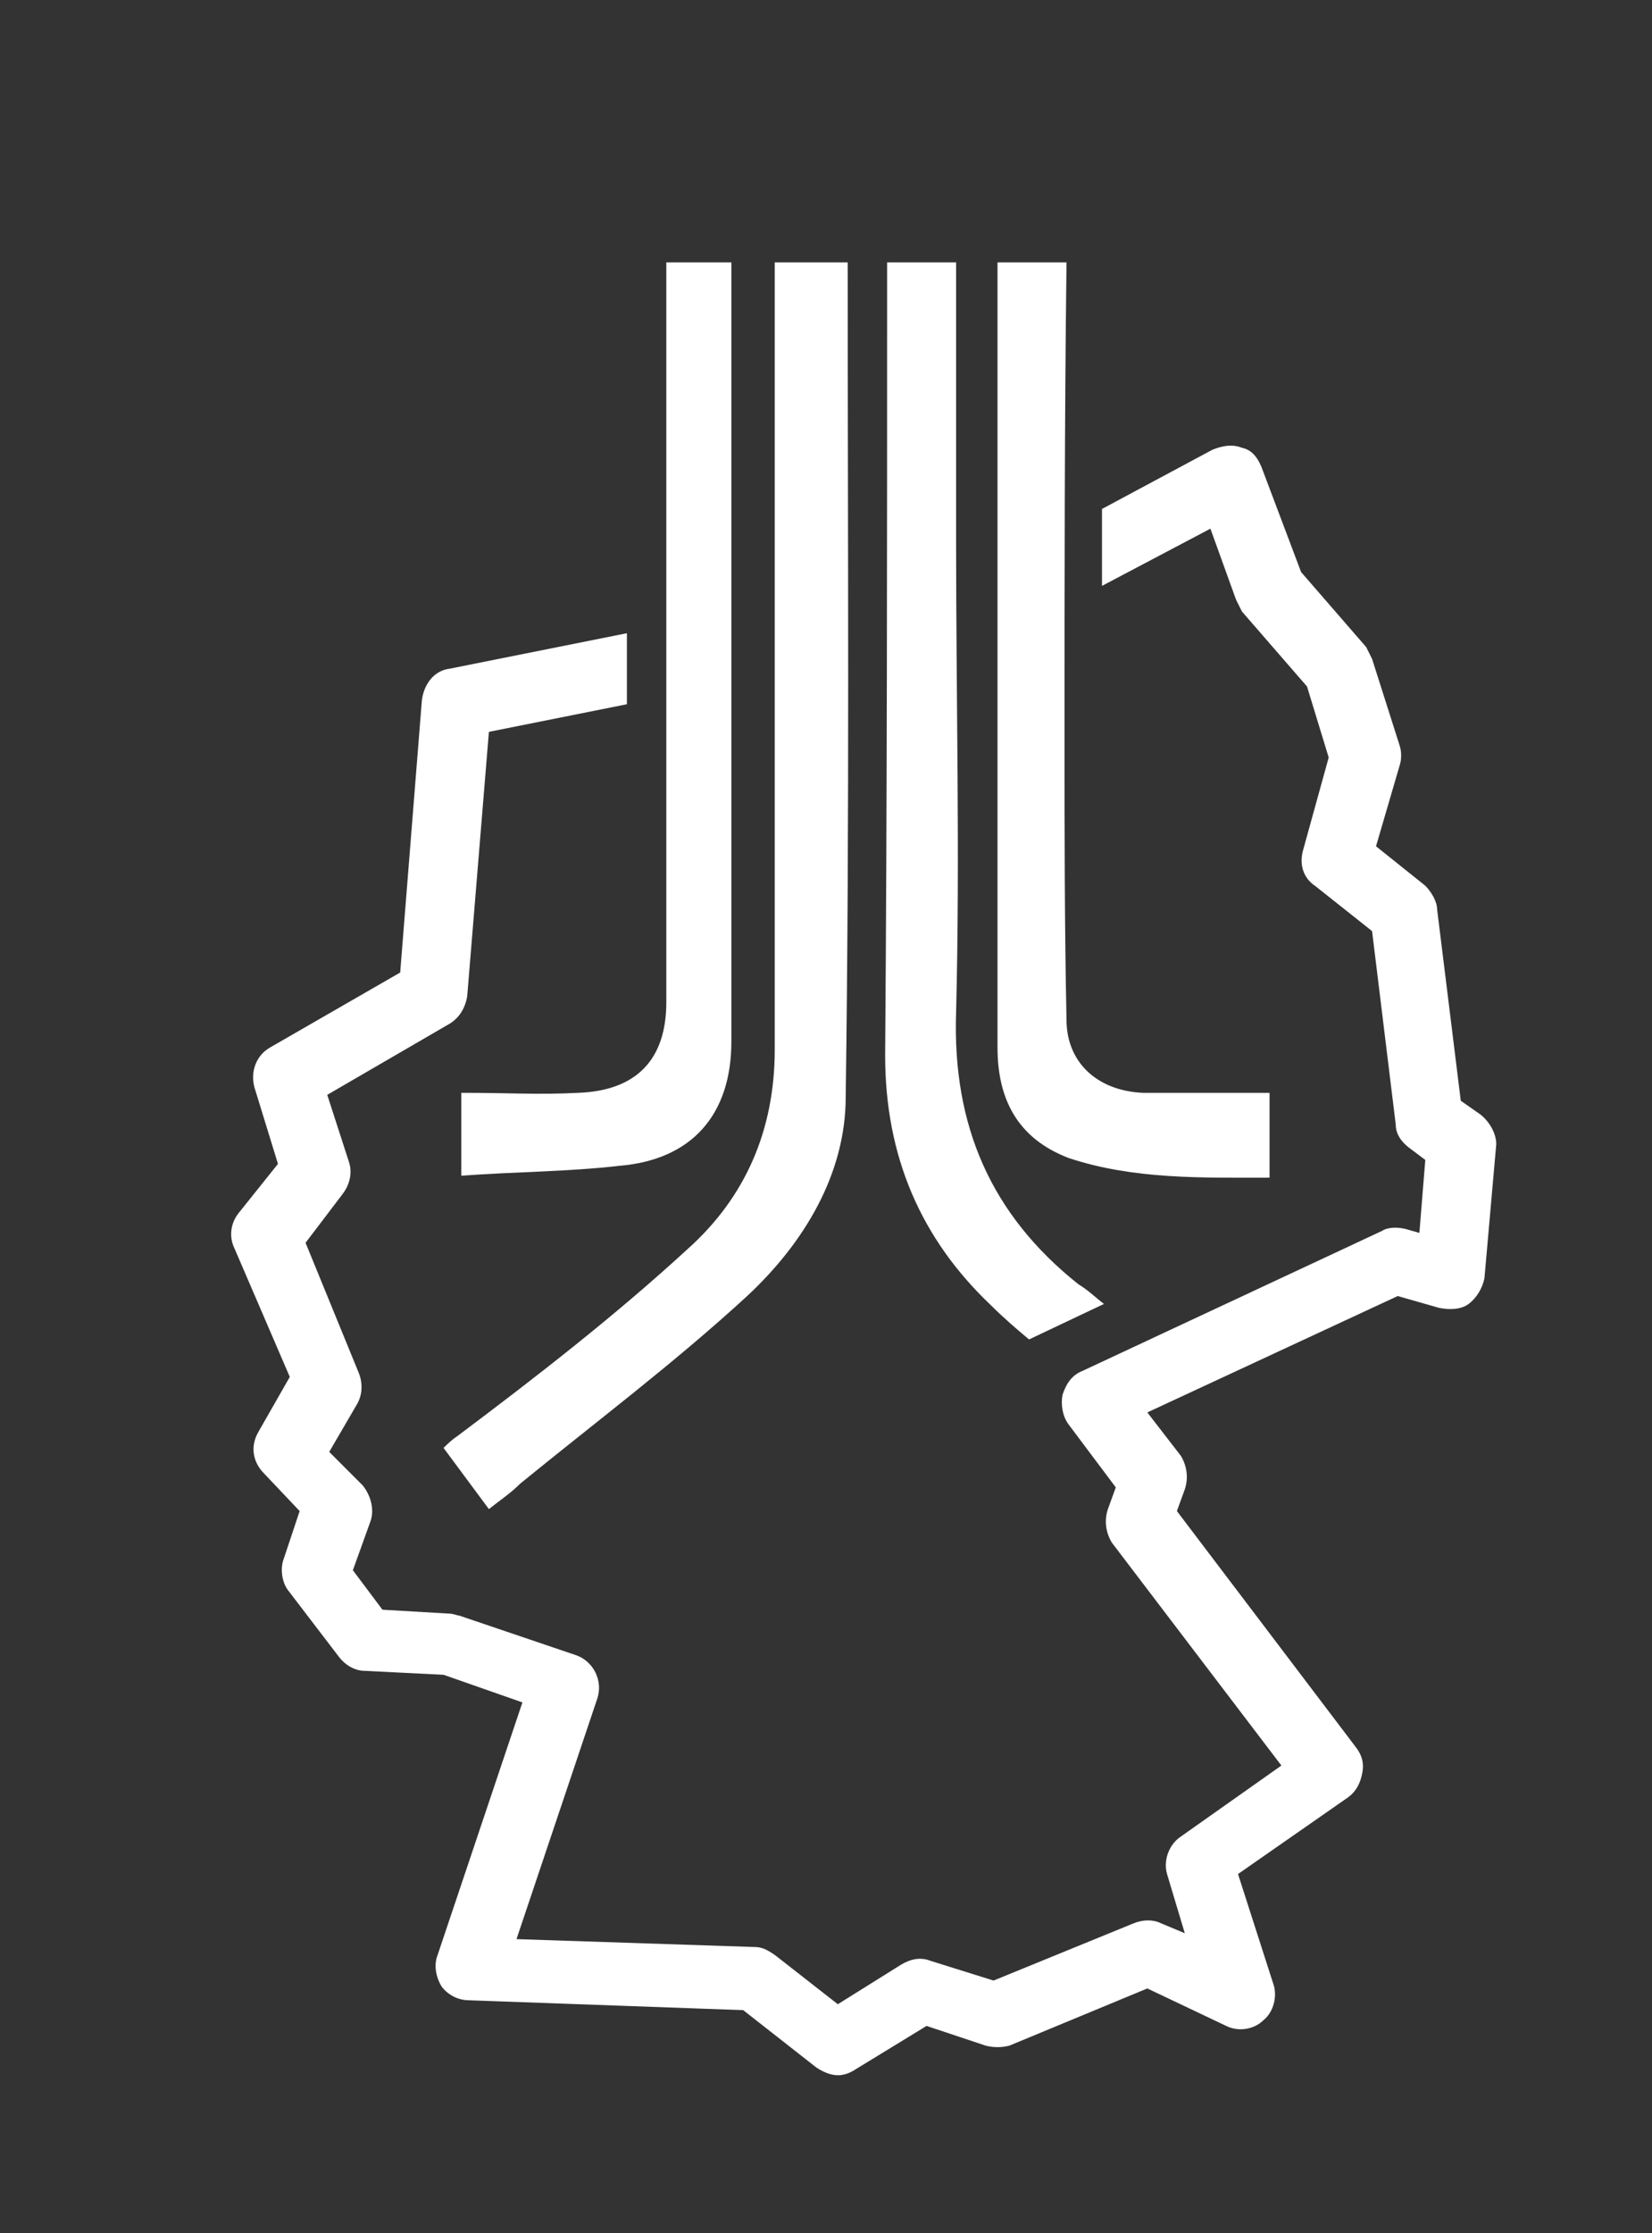
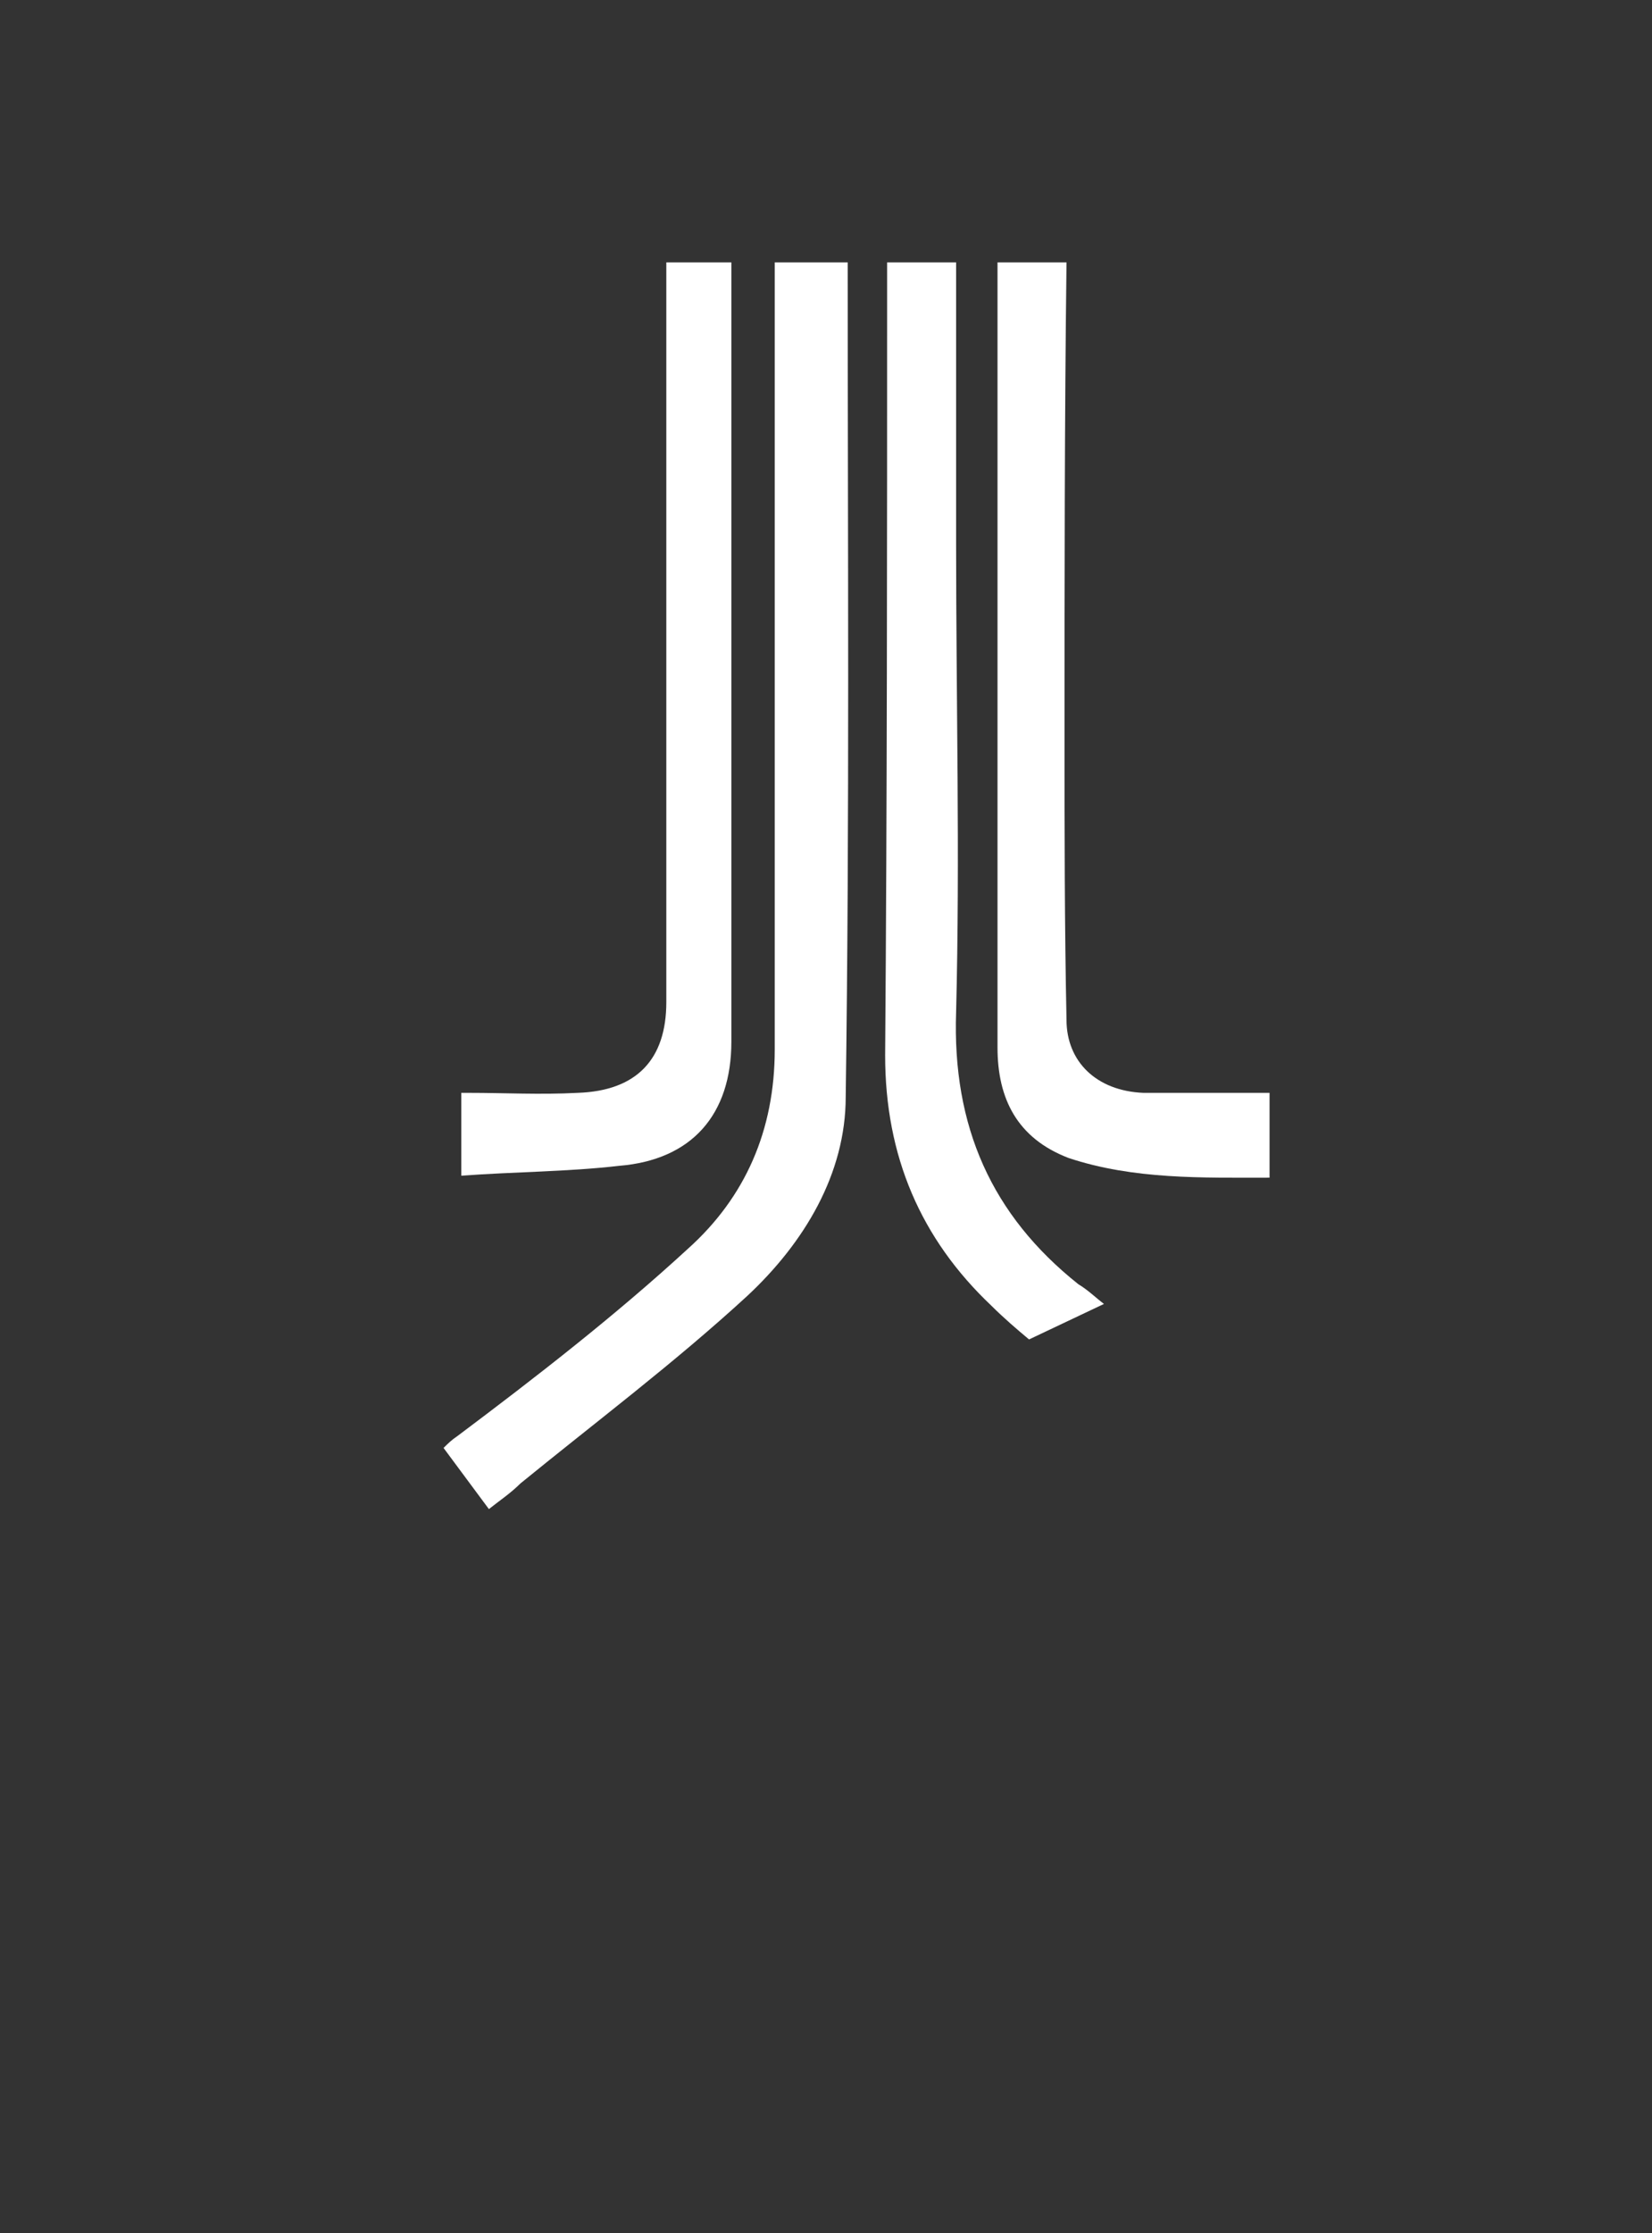
<svg xmlns="http://www.w3.org/2000/svg" id="Ebene_1" style="enable-background:new 0 0 83.8 113.2;" version="1.1" viewBox="0 0 83.8 113.2" x="0px" xml:space="preserve" y="0px">
  <rect x="0" y="0" width="83.8" height="113.2" fill="#333333" stroke="none" />
  <style type="text/css">
	.st0{fill:#FFFFFF;}
</style>
  <g>
    <g>
-       <path class="st0" d="M75.1,56.5l-1-0.7l-1.2-9.7c0-0.4-0.3-0.9-0.6-1.2l-2.5-2l1.2-4.1c0.1-0.3,0.1-0.7,0-1l-1.4-4.4    c-0.1-0.2-0.2-0.4-0.3-0.6l-3.3-3.8L64,23.7c-0.2-0.5-0.5-0.9-1-1c-0.5-0.2-1-0.1-1.5,0.1l-5.6,3c0,1.3,0,2.6,0,3.9l5.5-2.9    l1.3,3.6c0.1,0.2,0.2,0.4,0.3,0.6l3.3,3.8l1.1,3.6l-1.3,4.7c-0.2,0.7,0,1.4,0.6,1.8l2.9,2.3l1.2,9.8c0,0.5,0.3,0.9,0.7,1.2    l0.8,0.6l-0.3,3.7l-0.7-0.2c-0.4-0.1-0.9-0.1-1.2,0.1l-15.2,7.1c-0.5,0.2-0.8,0.6-1,1.2c-0.1,0.5,0,1.1,0.3,1.5l2.4,3.2l-0.4,1.1    c-0.2,0.6-0.1,1.2,0.2,1.7l8.6,11.3l-5.1,3.6c-0.6,0.4-0.9,1.2-0.7,1.9l0.9,3l-1.2-0.5c-0.4-0.2-0.9-0.2-1.4,0l-7.1,2.9l-3.2-1    c-0.5-0.2-1-0.1-1.5,0.2l-3.2,2l-3.2-2.5c-0.3-0.2-0.6-0.4-1-0.4l-12.1-0.4l4.1-12.2c0.3-0.9-0.2-1.9-1.1-2.2l-5.9-2    c-0.1,0-0.3-0.1-0.5-0.1l-3.4-0.2l-1.5-2l0.9-2.5c0.2-0.6,0-1.3-0.4-1.8l-1.7-1.7l1.4-2.4c0.3-0.5,0.3-1.1,0.1-1.6L15.5,63    l1.9-2.5c0.3-0.4,0.5-1,0.3-1.6l-1.1-3.4l6.2-3.6c0.5-0.3,0.8-0.8,0.9-1.4l1.1-13.4l7-1.4c0-1.2,0-2.4,0-3.6l-9,1.8    c-0.8,0.1-1.3,0.8-1.4,1.6l-1.1,13.8l-6.6,3.8c-0.7,0.4-1,1.2-0.8,2l1.2,3.9l-2,2.5c-0.4,0.5-0.5,1.2-0.2,1.8l2.8,6.5l-1.6,2.8    c-0.4,0.7-0.3,1.5,0.3,2.1l1.8,1.9l-0.8,2.4c-0.2,0.5-0.1,1.2,0.2,1.6l2.6,3.4c0.3,0.4,0.8,0.7,1.3,0.7l4,0.2l4,1.4l-4.3,12.8    c-0.2,0.5-0.1,1.1,0.2,1.6c0.3,0.4,0.8,0.7,1.4,0.7l13.9,0.5l3.7,2.9c0.3,0.2,0.7,0.4,1.1,0.4c0.3,0,0.6-0.1,0.9-0.3l3.6-2.2l3,1    c0.4,0.1,0.8,0.1,1.2,0l7-2.9l4,1.9c0.6,0.3,1.4,0.2,1.9-0.3c0.5-0.4,0.7-1.2,0.5-1.8L62.8,95l5.6-3.9c0.4-0.3,0.6-0.7,0.7-1.2    c0.1-0.5,0-0.9-0.3-1.3l-9.1-12l0.4-1.1c0.2-0.6,0.1-1.2-0.2-1.7l-1.7-2.2l12.7-5.9l2.1,0.6c0.5,0.1,1.1,0.1,1.5-0.2    c0.4-0.3,0.7-0.8,0.8-1.3l0.6-6.8C75.9,57.5,75.6,56.9,75.1,56.5z" />
-     </g>
+       </g>
    <g>
      <g>
        <g>
          <path class="st0" d="M48.5,51.3c0.2-7.9,0-15.8,0-23.7c0-4.8,0-9.5,0-14.3h-3.5c0,0.4,0,0.8,0,1.3c0,13,0,26-0.1,38.9      c0,5.1,1.8,9.3,5.4,12.7c0.6,0.6,1.3,1.2,1.9,1.7l3.8-1.8c-0.4-0.3-0.8-0.7-1.3-1C50.3,61.6,48.3,57.1,48.5,51.3z" />
        </g>
        <g>
          <path class="st0" d="M43,13.3h-3.7c0,13.3,0,26.6,0,39.9c0,4.1-1.5,7.5-4.4,10.1c-3.7,3.4-7.7,6.5-11.7,9.5      c-0.3,0.2-0.5,0.4-0.7,0.6l2.3,3.1c0.5-0.4,1.1-0.8,1.6-1.3c3.8-3.1,7.8-6.1,11.5-9.5c2.9-2.7,5-6.2,5-10.1      C43.1,41.5,43,27.4,43,13.3z" />
        </g>
        <g>
          <path class="st0" d="M33.8,13.3c0,12.5,0,25,0,37.5c0,2.9-1.5,4.5-4.5,4.6c-1.9,0.1-3.7,0-5.5,0c-0.1,0-0.3,0-0.4,0v4.2      c2.7-0.2,5.4-0.2,8-0.5c3.7-0.3,5.7-2.6,5.7-6.3c0-12.7,0-25.5,0-38.2c0-0.4,0-0.9,0-1.3L33.8,13.3L33.8,13.3z" />
        </g>
        <g>
          <path class="st0" d="M64.4,55.4c-2.2,0-4.3,0-6.4,0c-2.4-0.1-3.9-1.6-3.9-3.7c-0.1-4.8-0.1-9.5-0.1-14.3c0-8,0-16.1,0.1-24.1      h-3.5c0,4.1,0,8.2,0,12.3c0,9.2,0,18.4,0,27.5c0,2.6,1,4.6,3.6,5.6c3.3,1.1,6.8,1,10.2,1V55.4z" />
        </g>
      </g>
    </g>
  </g>
</svg>